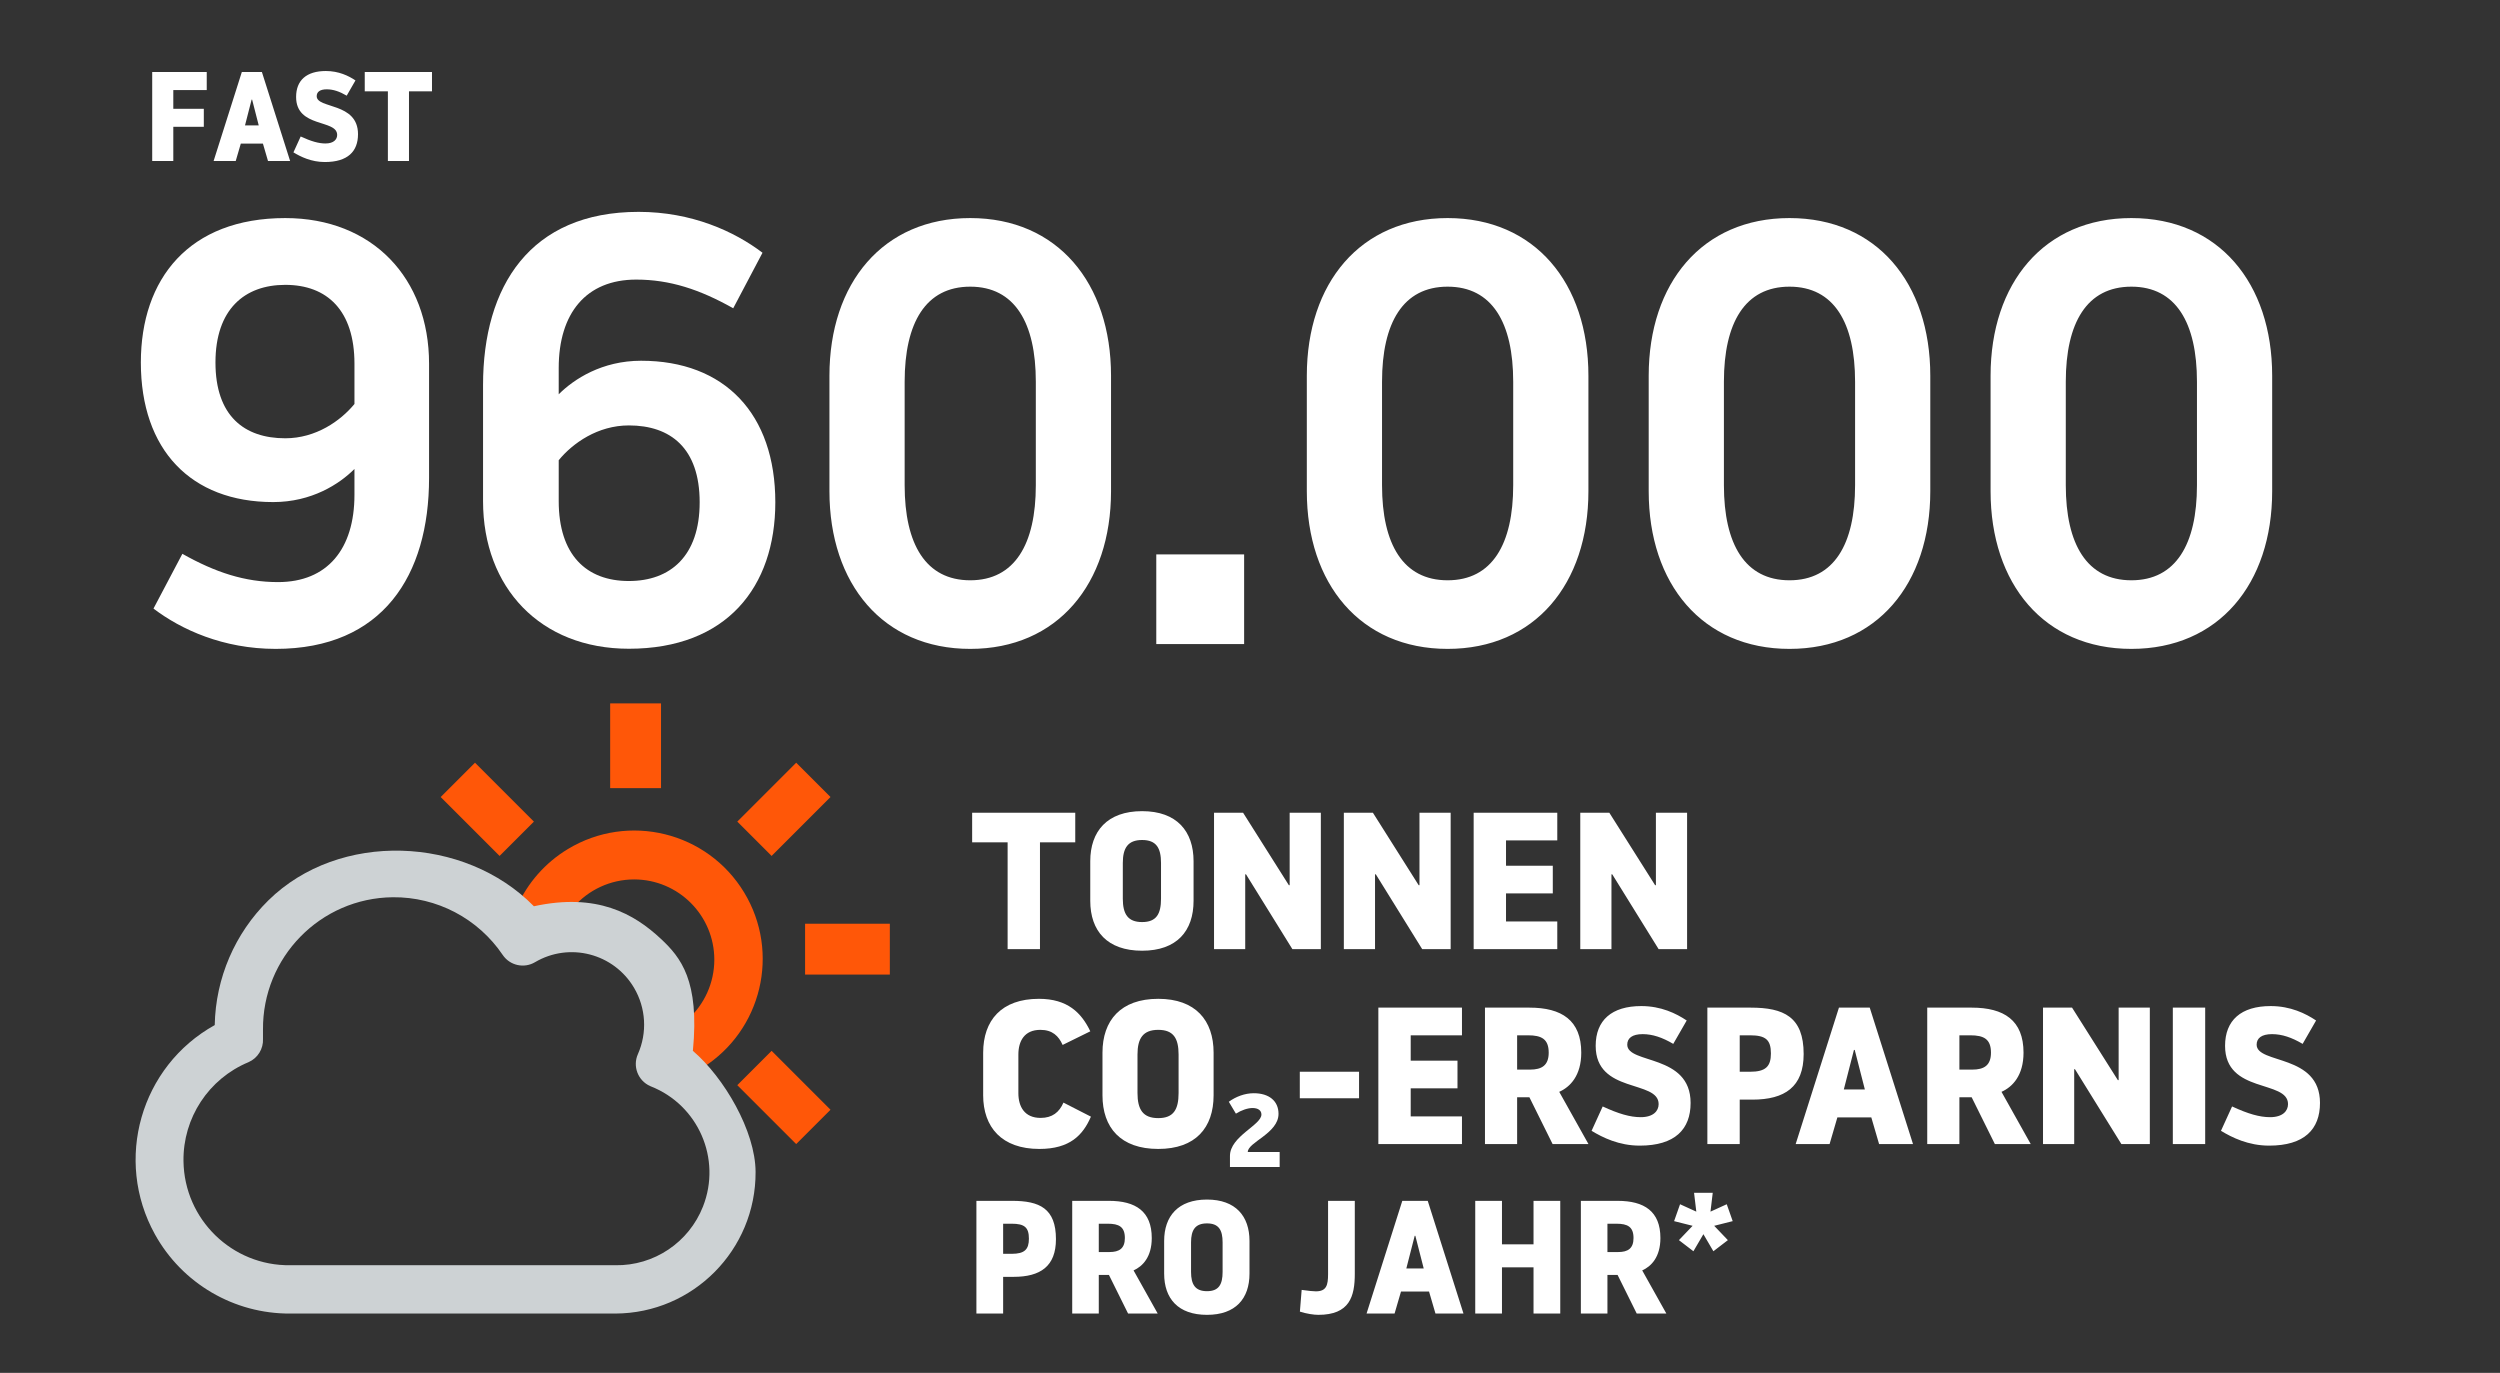
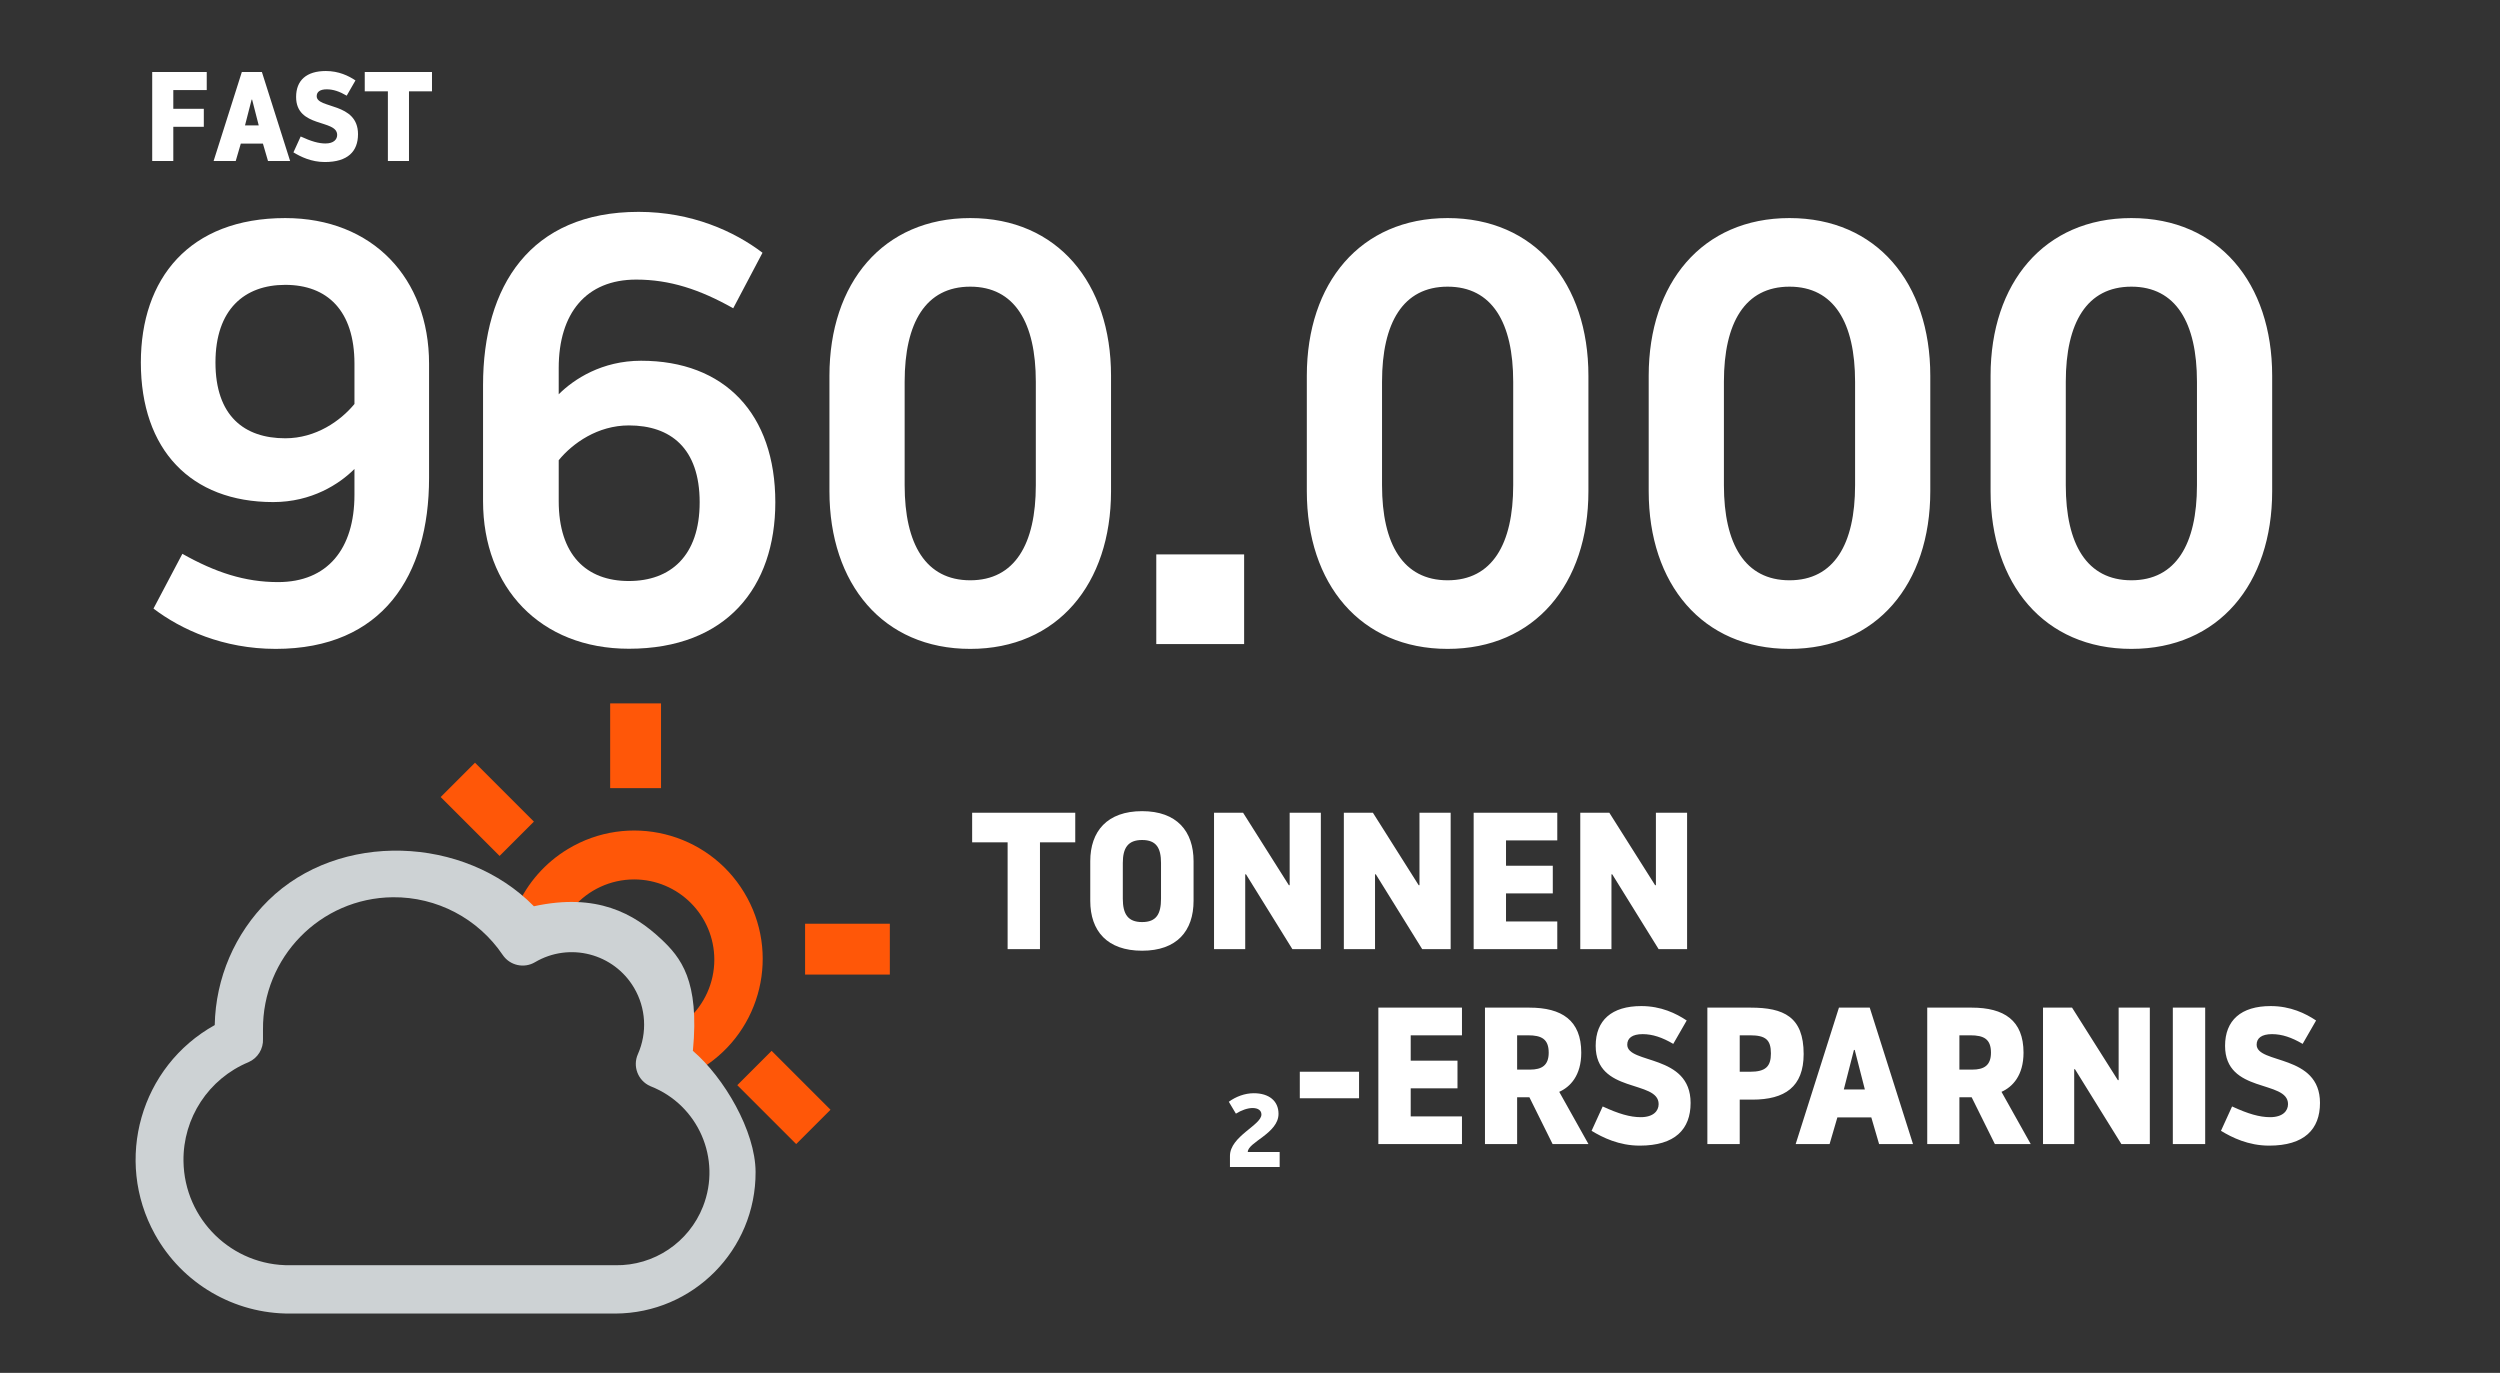
<svg xmlns="http://www.w3.org/2000/svg" height="162" viewBox="0 0 295 162" width="295">
  <rect x="0" y="0" width="295" height="162" fill="#333333" stroke="none" />
  <g fill="none" fill-rule="evenodd">
    <g fill="#fff" fill-rule="nonzero">
      <path d="m33.661 33.613c-4.828 0-8.236 2.911-8.236 9.159 0 6.319 3.408 8.946 8.236 8.946 3.621 0 6.532-2.059 8.165-4.047v-4.757c0-6.248-3.195-9.301-8.165-9.301zm-1.136 42.955c-6.177 0-11.147-2.272-14.413-4.757l3.408-6.461c3.905 2.201 7.384 3.337 11.289 3.337 5.822 0 9.017-3.905 9.017-10.295v-3.053c-1.775 1.775-5.041 3.905-9.585 3.905-9.727 0-15.62-6.177-15.62-16.472 0-9.869 5.68-17.04 17.04-17.04 10.295 0 16.969 7.1 16.969 17.182v13.49c0 11.502-5.467 20.164-18.105 20.164zm98.577-32.234v13.632c0 10.934-6.319 18.602-16.614 18.602s-16.614-7.668-16.614-18.602v-13.632c0-10.934 6.319-18.602 16.614-18.602s16.614 7.668 16.614 18.602zm-24.353.71v12.212c0 6.958 2.485 11.218 7.739 11.218s7.739-4.26 7.739-11.218v-12.212c0-6.958-2.485-11.218-7.739-11.218s-7.739 4.26-7.739 11.218zm29.692 30.956v-10.579h10.366v10.579zm50.992-31.666v13.632c0 10.934-6.319 18.602-16.614 18.602s-16.614-7.668-16.614-18.602v-13.632c0-10.934 6.319-18.602 16.614-18.602s16.614 7.668 16.614 18.602zm-24.353.71v12.212c0 6.958 2.485 11.218 7.739 11.218s7.739-4.26 7.739-11.218v-12.212c0-6.958-2.485-11.218-7.739-11.218s-7.739 4.26-7.739 11.218zm64.695-.71v13.632c0 10.934-6.319 18.602-16.614 18.602s-16.614-7.668-16.614-18.602v-13.632c0-10.934 6.319-18.602 16.614-18.602s16.614 7.668 16.614 18.602zm-24.353.71v12.212c0 6.958 2.485 11.218 7.739 11.218s7.739-4.26 7.739-11.218v-12.212c0-6.958-2.485-11.218-7.739-11.218s-7.739 4.26-7.739 11.218zm64.695-.71v13.632c0 10.934-6.319 18.602-16.614 18.602s-16.614-7.668-16.614-18.602v-13.632c0-10.934 6.319-18.602 16.614-18.602s16.614 7.668 16.614 18.602zm-24.353.71v12.212c0 6.958 2.485 11.218 7.739 11.218s7.739-4.26 7.739-11.218v-12.212c0-6.958-2.485-11.218-7.739-11.218s-7.739 4.26-7.739 11.218z" />
      <path d="m74.208 68.56c4.896 0 8.352-2.952 8.352-9.288 0-6.408-3.456-9.072-8.352-9.072-3.672 0-6.624 2.088-8.28 4.104v4.824c0 6.336 3.24 9.432 8.28 9.432zm1.152-43.56c6.264 0 11.304 2.304 14.616 4.824l-3.456 6.552c-3.96-2.232-7.488-3.384-11.448-3.384-5.904 0-9.144 3.96-9.144 10.44v3.096c1.8-1.8 5.112-3.96 9.72-3.96 9.864 0 15.84 6.264 15.84 16.704 0 10.008-5.76 17.28-17.28 17.28-10.44 0-17.208-7.2-17.208-17.424v-13.68c0-11.664 5.544-20.448 18.36-20.448z" />
      <g transform="translate(114 95)">
        <g transform="translate(2 22)">
-           <path d="m.014 12.216v-4.998c0-3.81 2.152-6.358 6.581-6.358 3.389 0 5.022 1.658 6.061 3.835l-3.266 1.608c-.47-1.064-1.212-1.781-2.623-1.781-1.88 0-2.598 1.311-2.598 2.919v4.552c0 1.608.742 2.919 2.623 2.919 1.385 0 2.202-.668 2.697-1.806l3.241 1.658c-.94 2.177-2.474 3.81-6.086 3.81-4.429 0-6.631-2.548-6.631-6.358zm20.659 6.358c-4.429 0-6.581-2.499-6.581-6.334v-5.022c0-3.81 2.152-6.358 6.581-6.358 4.404 0 6.532 2.548 6.532 6.358v5.022c0 3.835-2.128 6.334-6.532 6.334zm0-3.637c1.806 0 2.4-1.014 2.4-2.969v-4.528c0-1.905-.594-2.919-2.4-2.919-1.806 0-2.449 1.014-2.449 2.919v4.528c0 1.955.643 2.969 2.449 2.969z" />
          <path d="m31.939 12c1.807 0 2.926.91 2.926 2.434 0 2.299-3.627 3.344-3.627 4.5h3.762v1.77h-5.865v-1.303c0-2.324 3.713-3.627 3.713-4.893 0-.492-.418-.762-1.045-.762-.59 0-1.316.258-1.967.664l-.836-1.402c.824-.602 1.881-1.008 2.939-1.008z" />
        </g>
        <path d="m.713.9h12.167v3.496h-4.163v12.604h-3.818v-12.604h-4.186zm20.056 16.284c-4.117 0-6.118-2.323-6.118-5.888v-4.669c0-3.542 2.001-5.911 6.118-5.911 4.094 0 6.072 2.369 6.072 5.911v4.669c0 3.565-1.978 5.888-6.072 5.888zm0-3.381c1.679 0 2.231-.943 2.231-2.76v-4.209c0-1.771-.552-2.714-2.231-2.714s-2.277.943-2.277 2.714v4.209c0 1.817.598 2.76 2.277 2.76zm21.091-12.903v16.1h-3.358l-5.474-8.832h-.092v8.832h-3.68v-16.1h3.427l5.405 8.556h.092v-8.556zm15.318 0v16.1h-3.358l-5.474-8.832h-.092v8.832h-3.68v-16.1h3.427l5.405 8.556h.092v-8.556zm12.581 16.1h-9.867v-16.1h9.867v3.266h-6.049v2.99h5.52v3.266h-5.52v3.312h6.049zm15.318-16.1v16.1h-3.358l-5.474-8.832h-.092v8.832h-3.68v-16.1h3.427l5.405 8.556h.092v-8.556zm-45.7 33.695v-3.128h6.992v3.128zm19.136 5.405h-9.867v-16.1h9.867v3.266h-6.049v2.99h5.52v3.266h-5.52v3.312h6.049zm2.714-16.1h5.244c3.818 0 6.118 1.495 6.118 5.313 0 2.714-1.311 4.048-2.599 4.623l3.45 6.164h-4.232l-2.737-5.52h-1.449v5.52h-3.795zm3.795 3.266v4.048h1.518c1.403 0 2.208-.506 2.208-2.001 0-1.61-.851-2.047-2.438-2.047zm14.467 13.018c-2.461 0-4.393-.966-5.681-1.748l1.311-2.875c1.886.874 3.243 1.265 4.485 1.265 1.495 0 2.116-.736 2.116-1.541 0-2.898-7.429-1.196-7.429-6.877 0-3.013 1.886-4.692 5.382-4.692 2.346 0 4.117.874 5.359 1.702l-1.587 2.76c-1.288-.759-2.438-1.15-3.611-1.15-1.242 0-1.817.483-1.817 1.242 0 2.323 7.475 1.058 7.475 6.877 0 3.105-1.84 5.037-6.003 5.037zm7.981-16.284h5.106c3.91 0 6.256 1.081 6.256 5.474 0 3.887-2.231 5.382-6.049 5.382h-1.495v5.244h-3.818zm3.818 3.266v4.301h1.219c1.84 0 2.461-.621 2.461-2.162 0-1.61-.621-2.139-2.461-2.139zm11.708-3.266h3.634l5.106 16.1h-4.002l-.92-3.151h-4.002l-.92 3.151h-4.002zm.575 9.66h2.484l-1.196-4.669h-.092zm9.844-9.66h5.244c3.818 0 6.118 1.495 6.118 5.313 0 2.714-1.311 4.048-2.599 4.623l3.45 6.164h-4.232l-2.737-5.52h-1.449v5.52h-3.795zm3.795 3.266v4.048h1.518c1.403 0 2.208-.506 2.208-2.001 0-1.61-.851-2.047-2.438-2.047zm22.471-3.266v16.1h-3.358l-5.474-8.832h-.092v8.832h-3.68v-16.1h3.427l5.405 8.556h.092v-8.556zm2.714 16.1v-16.1h3.818v16.1zm11.362.184c-2.461 0-4.393-.966-5.681-1.748l1.311-2.875c1.886.874 3.243 1.265 4.485 1.265 1.495 0 2.116-.736 2.116-1.541 0-2.898-7.429-1.196-7.429-6.877 0-3.013 1.886-4.692 5.382-4.692 2.346 0 4.117.874 5.359 1.702l-1.587 2.76c-1.288-.759-2.438-1.15-3.611-1.15-1.242 0-1.817.483-1.817 1.242 0 2.323 7.475 1.058 7.475 6.877 0 3.105-1.84 5.037-6.003 5.037z" />
-         <path d="m1.216 46.7h4.218c3.23 0 5.168.893 5.168 4.522 0 3.211-1.843 4.446-4.997 4.446h-1.235v4.332h-3.154zm3.154 2.698v3.553h1.007c1.52 0 2.033-.513 2.033-1.786 0-1.33-.513-1.767-2.033-1.767zm8.151-2.698h4.332c3.154 0 5.054 1.235 5.054 4.389 0 2.242-1.083 3.344-2.147 3.819l2.85 5.092h-3.496l-2.261-4.56h-1.197v4.56h-3.135zm3.135 2.698v3.344h1.254c1.159 0 1.824-.418 1.824-1.653 0-1.33-.703-1.691-2.014-1.691zm12.768 10.754c-3.401 0-5.054-1.919-5.054-4.864v-3.857c0-2.926 1.653-4.883 5.054-4.883 3.382 0 5.016 1.957 5.016 4.883v3.857c0 2.945-1.634 4.864-5.016 4.864zm0-2.793c1.387 0 1.843-.779 1.843-2.28v-3.477c0-1.463-.456-2.242-1.843-2.242s-1.881.779-1.881 2.242v3.477c0 1.501.494 2.28 1.881 2.28zm17.442-10.659v8.607c0 2.679-.608 4.845-4.313 4.845-.513 0-1.406-.133-2.166-.38l.209-2.565c.817.114 1.349.171 1.672.171 1.254 0 1.444-.722 1.444-2.033v-8.645zm5.605 0h3.002l4.218 13.3h-3.306l-.76-2.603h-3.306l-.76 2.603h-3.306zm.475 7.98h2.052l-.988-3.857h-.076zm15.01 5.32v-5.453h-3.724v5.453h-3.154v-13.3h3.154v5.13h3.724v-5.13h3.154v13.3zm5.586-13.3h4.332c3.154 0 5.054 1.235 5.054 4.389 0 2.242-1.083 3.344-2.147 3.819l2.85 5.092h-3.496l-2.261-4.56h-1.197v4.56h-3.135zm3.135 2.698v3.344h1.254c1.159 0 1.824-.418 1.824-1.653 0-1.33-.703-1.691-2.014-1.691zm12.502 3.249-1.178-2.014-1.178 2.014-1.71-1.311 1.615-1.691-2.185-.551.703-1.995 1.919.874-.266-2.223h2.204l-.266 2.223 1.919-.874.703 1.995-2.185.551 1.615 1.691z" />
      </g>
      <path d="m20.45 19h-2.49v-10.5h6.435v2.13h-3.945v2.205h3.6v2.13h-3.6zm8.085-10.5h2.37l3.33 10.5h-2.61l-.6-2.055h-2.61l-.6 2.055h-2.61zm.375 6.3h1.62l-.78-3.045h-.06zm9.42 4.32c-1.605 0-2.865-.63-3.705-1.14l.855-1.875c1.23.57 2.115.825 2.925.825.975 0 1.38-.48 1.38-1.005 0-1.89-4.845-.78-4.845-4.485 0-1.965 1.23-3.06 3.51-3.06 1.53 0 2.685.57 3.495 1.11l-1.035 1.8c-.84-.495-1.59-.75-2.355-.75-.81 0-1.185.315-1.185.81 0 1.515 4.875.69 4.875 4.485 0 2.025-1.2 3.285-3.915 3.285zm4.71-10.62h7.935v2.28h-2.715v8.22h-2.49v-8.22h-2.73z" />
    </g>
    <g fill="#ff5708" transform="translate(52 83)">
      <path d="m32.289 30.258c-.004 2.714-1.171 5.297-3.206 7.093l.908 5.234.893.416c7.004-4.386 9.219-13.593 4.926-20.688-4.335-7.163-13.652-9.454-20.814-5.118-2.645 1.601-4.736 3.973-5.996 6.798l6.631.095c1.801-2.104 4.431-3.316 7.2-3.316 5.231.008 9.466 4.256 9.458 9.488z" />
      <path d="m20 10h6v-10h-6z" />
      <path d="m43 32h10v-6h-10z" />
      <path d="m35 45.049 4.049-4.049 6.951 6.951-4.049 4.049z" />
      <path d="m0 11.049 4.049-4.049 6.951 6.952-4.049 4.048z" />
-       <path d="m35 13.951 6.951-6.951 4.049 4.048-6.951 6.952z" />
    </g>
    <path d="m15.033 22.577v-.285-.761c-.087-8.559 6.77-15.569 15.315-15.656 5.193-.053 10.066 2.505 12.976 6.814.843 1.242 2.504 1.616 3.797.856 4.064-2.402 9.303-1.048 11.7 3.023 1.402 2.38 1.57 5.29.452 7.817-.643 1.438.002 3.125 1.438 3.768.027.012.053.024.081.035 5.612 2.211 8.371 8.558 6.162 14.179-1.666 4.244-5.787 7.005-10.34 6.93h-38.354c-6.868.096-12.514-5.403-12.609-12.28-.071-5.1 2.969-9.728 7.673-11.681 1.087-.474 1.768-1.572 1.709-2.757zm41.582 32.423c9.176-.038 16.583-7.519 16.544-16.71-.02-4.839-3.727-11.145-7.399-14.29.807-8.307-1.443-11.033-3.76-13.203-3.192-2.989-7.574-5.474-15-3.858-8.196-8.352-22.997-8.899-31.336-.691-3.948 3.887-6.219 9.168-6.327 14.712-8.756 4.867-11.916 15.921-7.056 24.692 3.218 5.809 9.347 9.393 15.98 9.348z" fill="#cdd2d4" transform="translate(16 100)" />
  </g>
</svg>